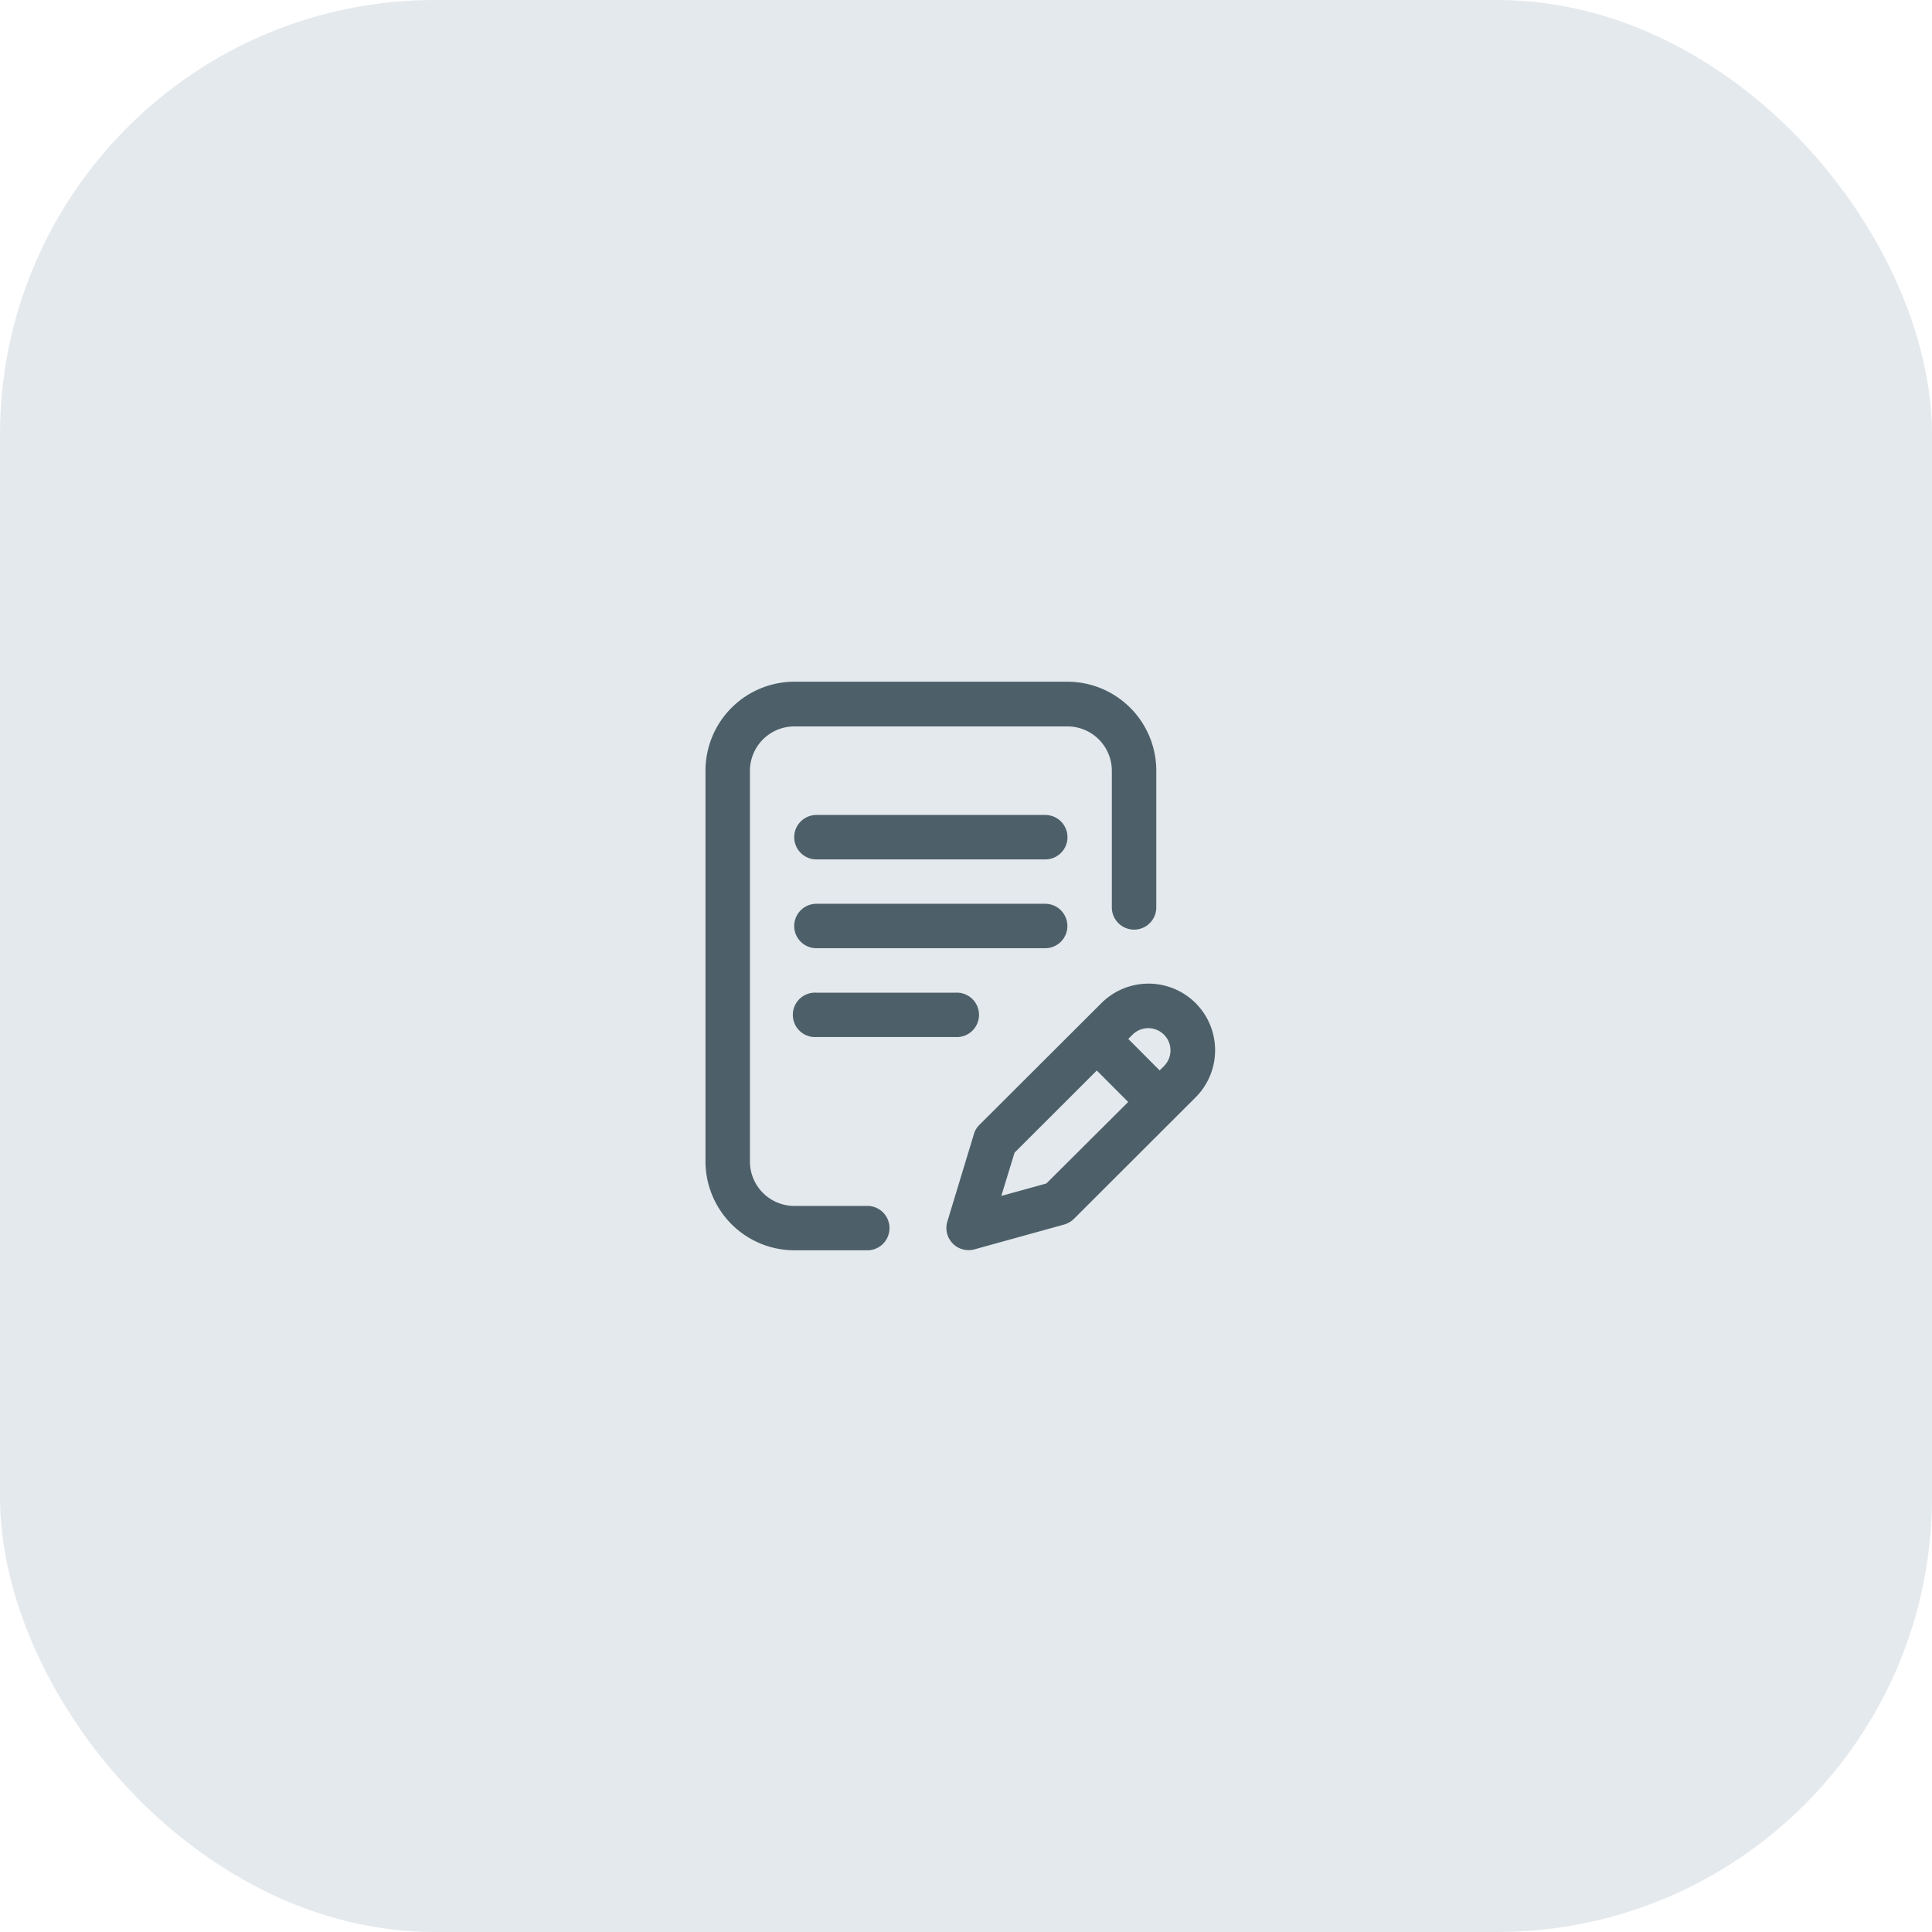
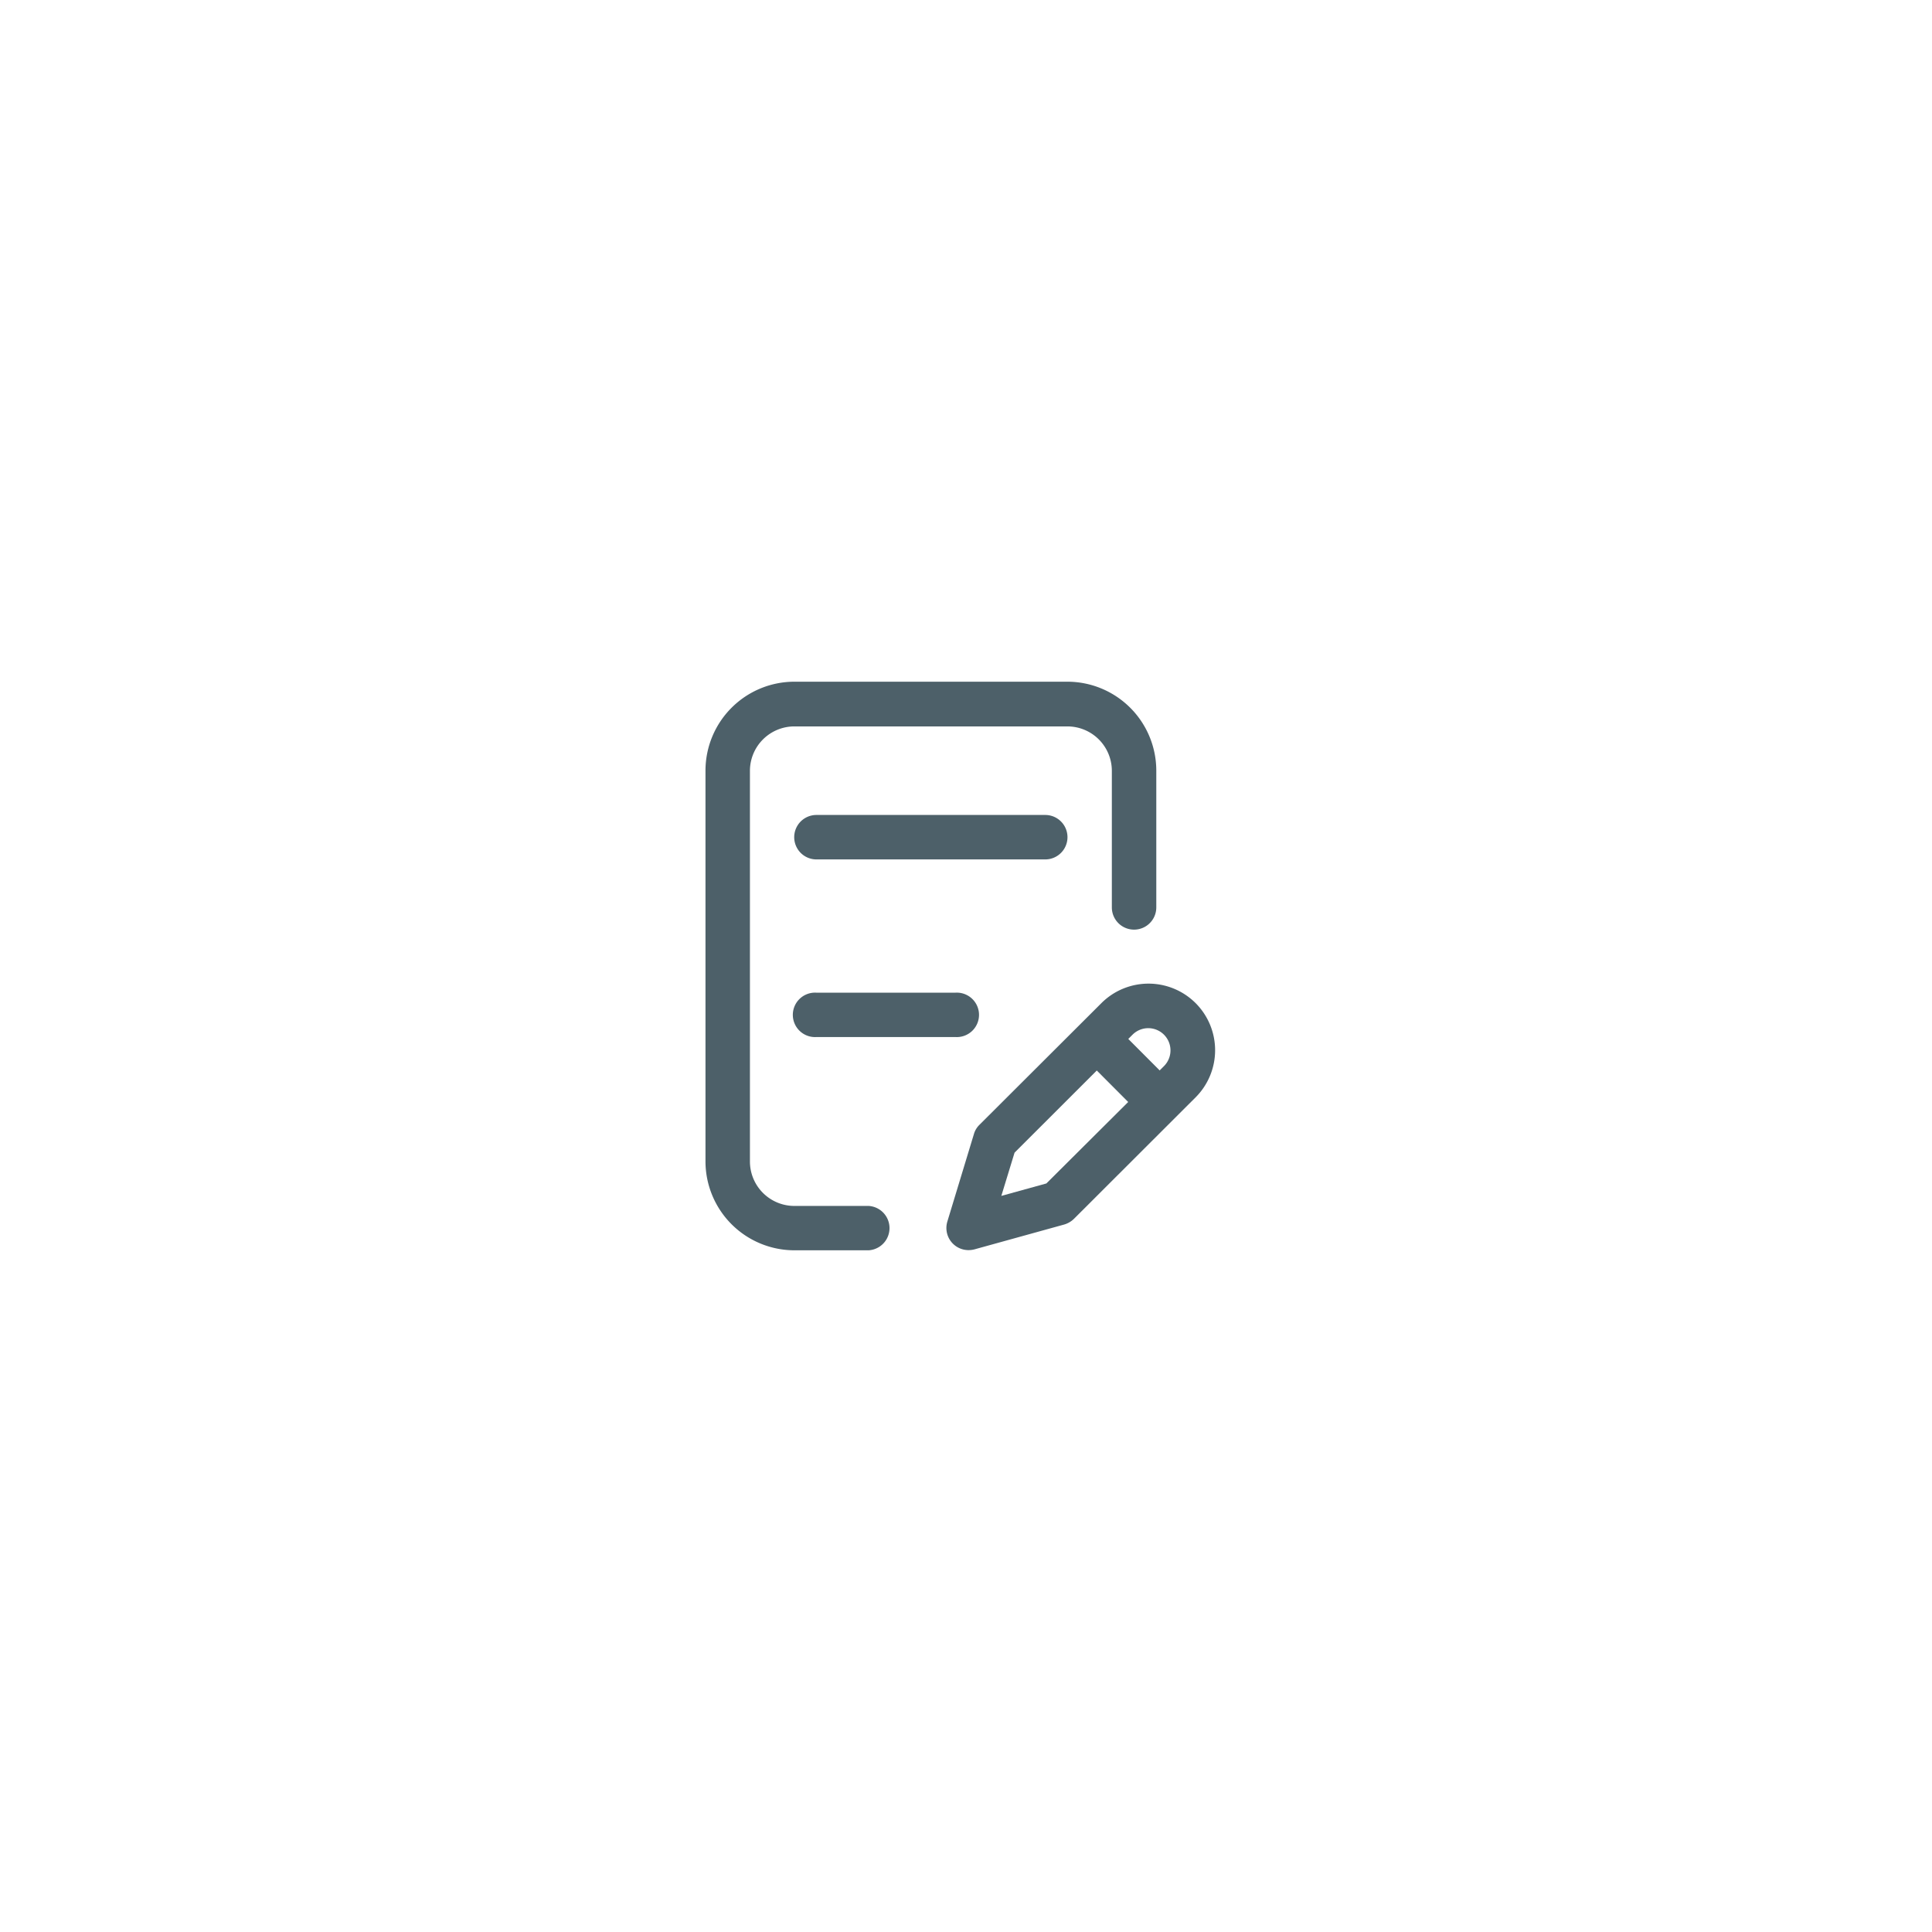
<svg xmlns="http://www.w3.org/2000/svg" viewBox="0 0 223.41 223.41">
  <defs>
    <style>.cls-1{fill:#e4e9ed;}.cls-2{fill:#4d6069;}</style>
  </defs>
  <title>Ресурс 7</title>
  <g id="Слой_2" data-name="Слой 2">
    <g id="Слой_1-2" data-name="Слой 1">
-       <rect class="cls-1" width="223.41" height="223.41" rx="50.29" ry="50.29" />
-       <path class="cls-2" d="M123.43,107.08a2.57,2.57,0,0,0-2.56-2.57H94.41a2.57,2.57,0,1,0,0,5.14h26.46A2.57,2.57,0,0,0,123.43,107.08Z" />
      <path class="cls-2" d="M94.41,114.79a2.57,2.57,0,1,0,0,5.13h16.07a2.57,2.57,0,1,0,0-5.13Z" />
      <path class="cls-2" d="M100.45,139.45H91.86a5.14,5.14,0,0,1-5.14-5.14V89.1A5.14,5.14,0,0,1,91.86,84h31.57a5.14,5.14,0,0,1,5.14,5.13v15.8a2.57,2.57,0,0,0,5.14,0V89.1a10.29,10.29,0,0,0-10.28-10.27H91.86A10.29,10.29,0,0,0,81.58,89.1v45.21a10.29,10.29,0,0,0,10.28,10.27h8.59a2.57,2.57,0,0,0,0-5.13Z" />
      <path class="cls-2" d="M138.26,116a7.71,7.71,0,0,0-10.9,0l-14.1,14.07a2.44,2.44,0,0,0-.64,1.07l-3.07,10.11a2.56,2.56,0,0,0,2.45,3.31,2.72,2.72,0,0,0,.69-.09l10.37-2.87a2.7,2.7,0,0,0,1.13-.66l14.07-14.05A7.71,7.71,0,0,0,138.26,116ZM121,136.85l-5.21,1.44,1.53-5,9.51-9.5,3.63,3.64Zm13.6-13.57-.5.5-3.63-3.64.49-.49a2.57,2.57,0,0,1,3.64,3.63Z" />
      <path class="cls-2" d="M120.87,94.24H94.41a2.57,2.57,0,0,0,0,5.14h26.46a2.57,2.57,0,0,0,0-5.14Z" />
    </g>
  </g>
</svg>